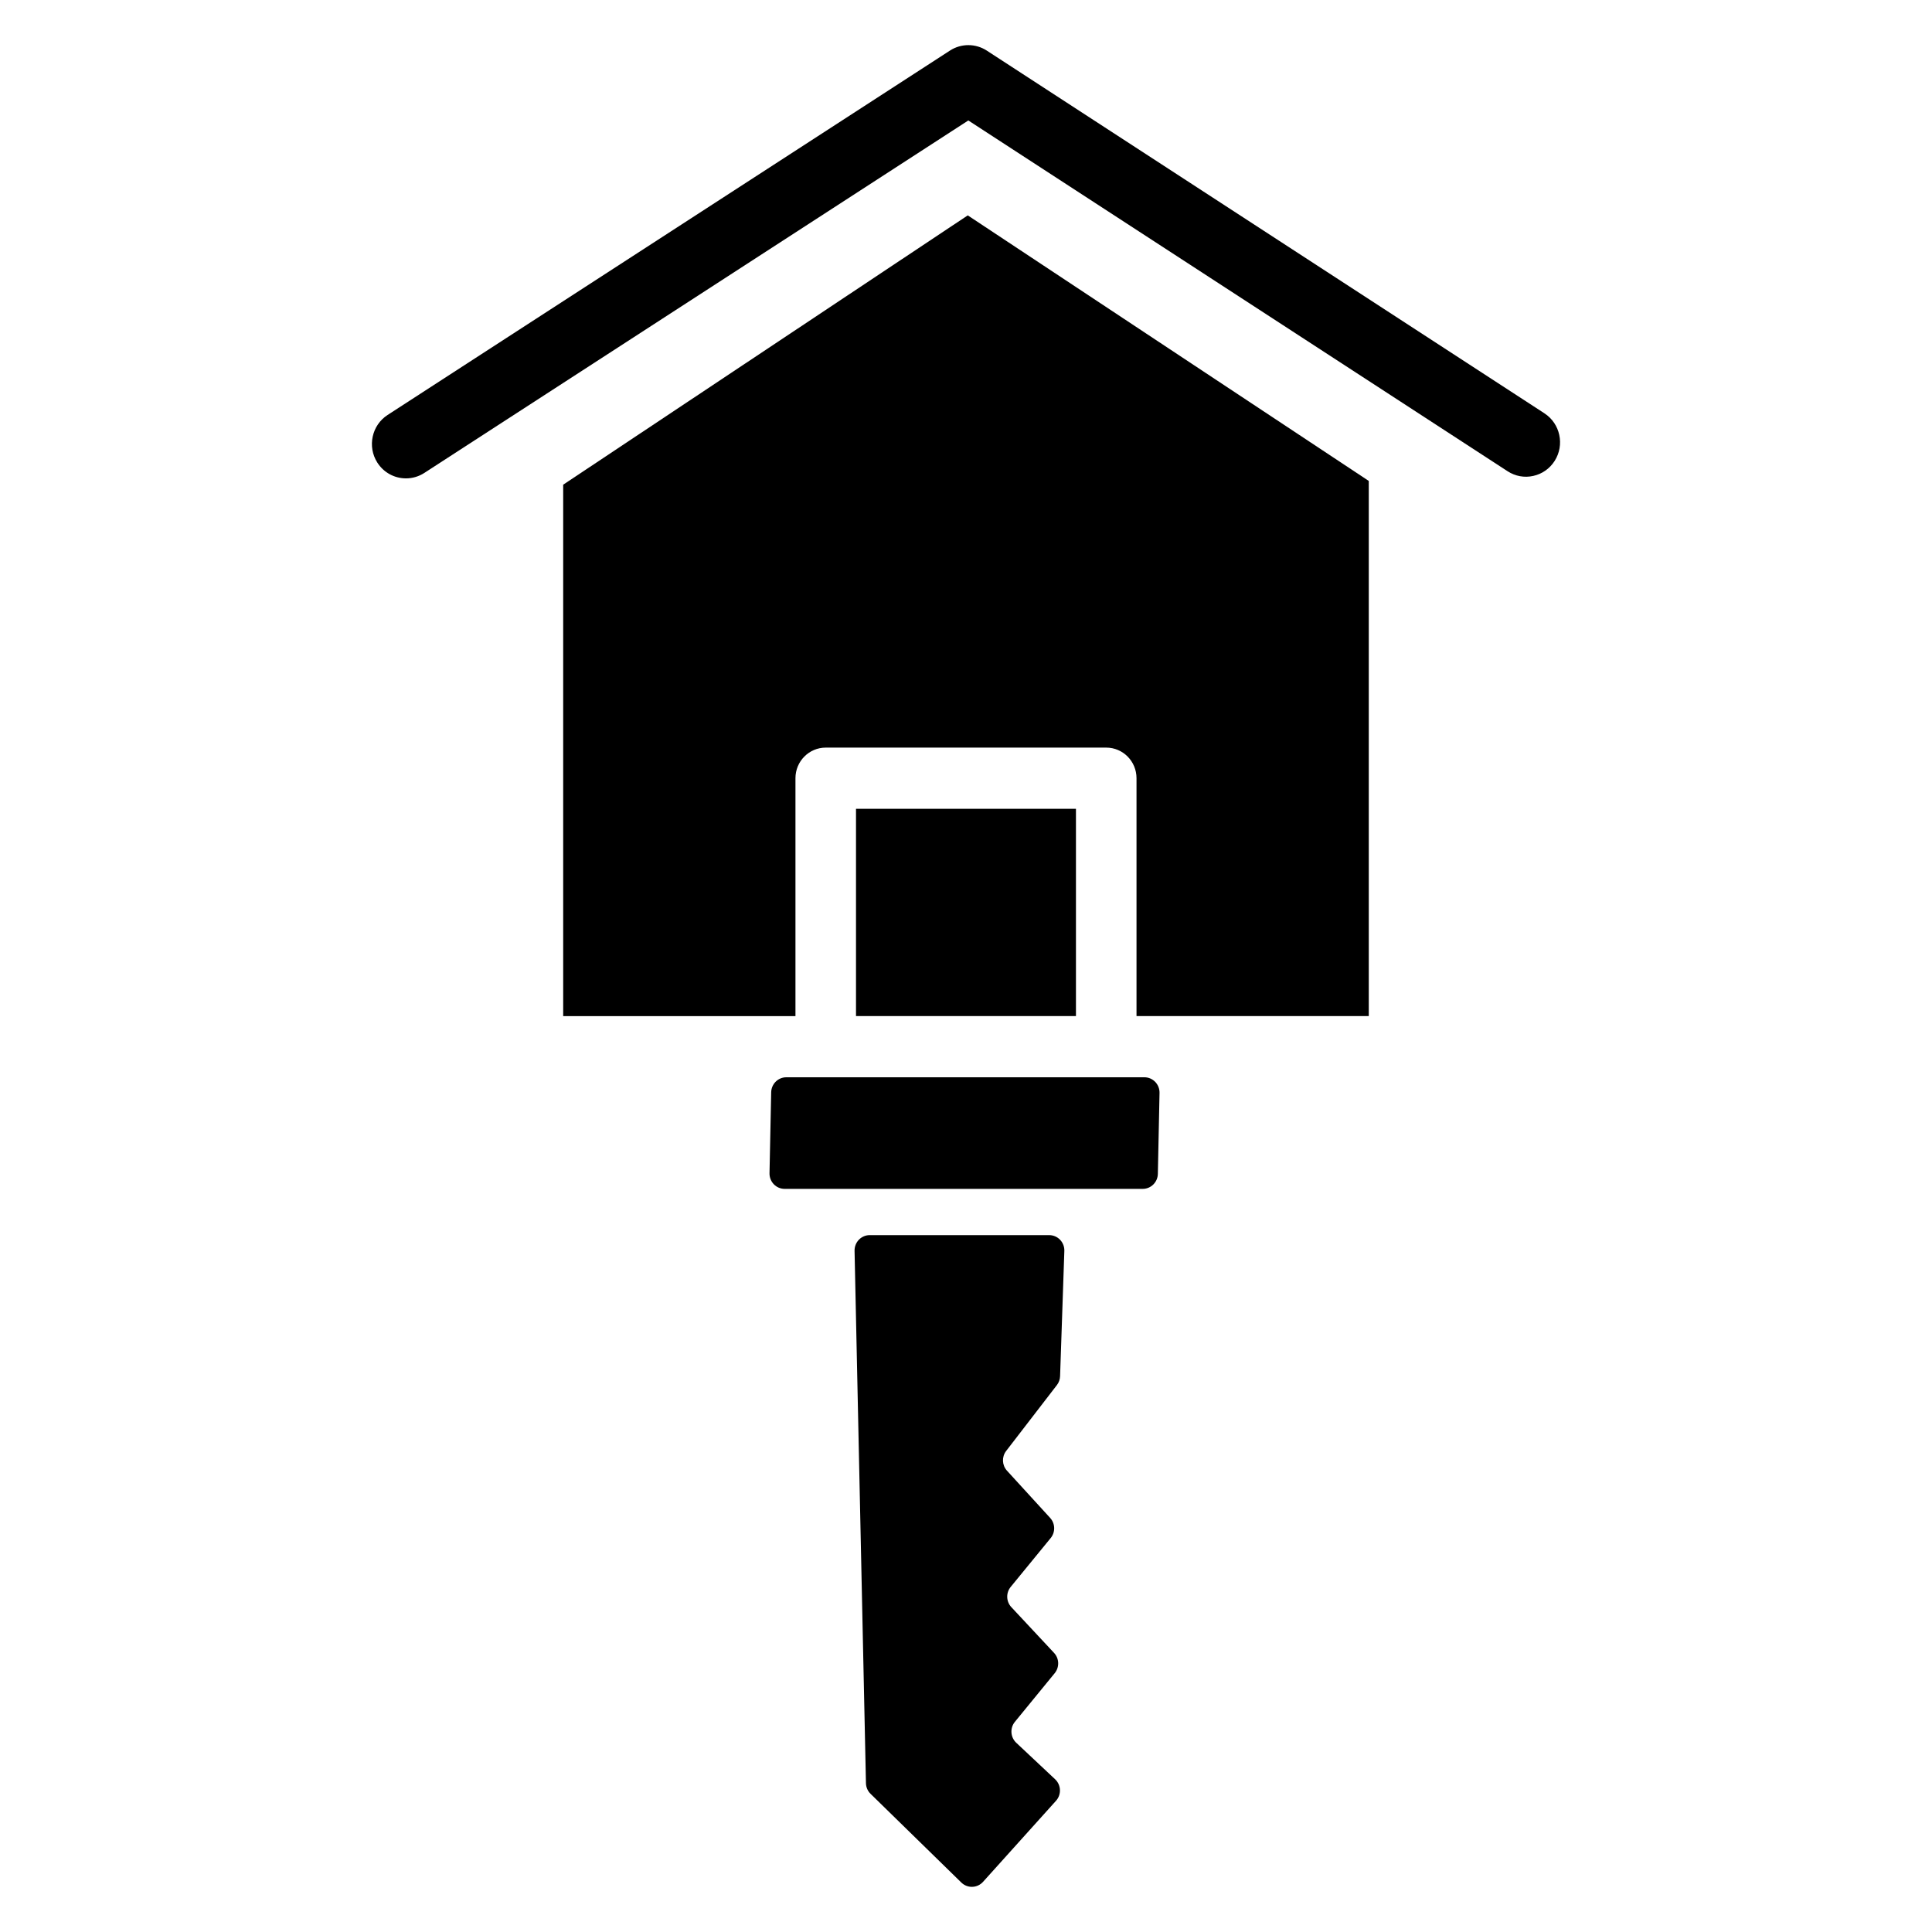
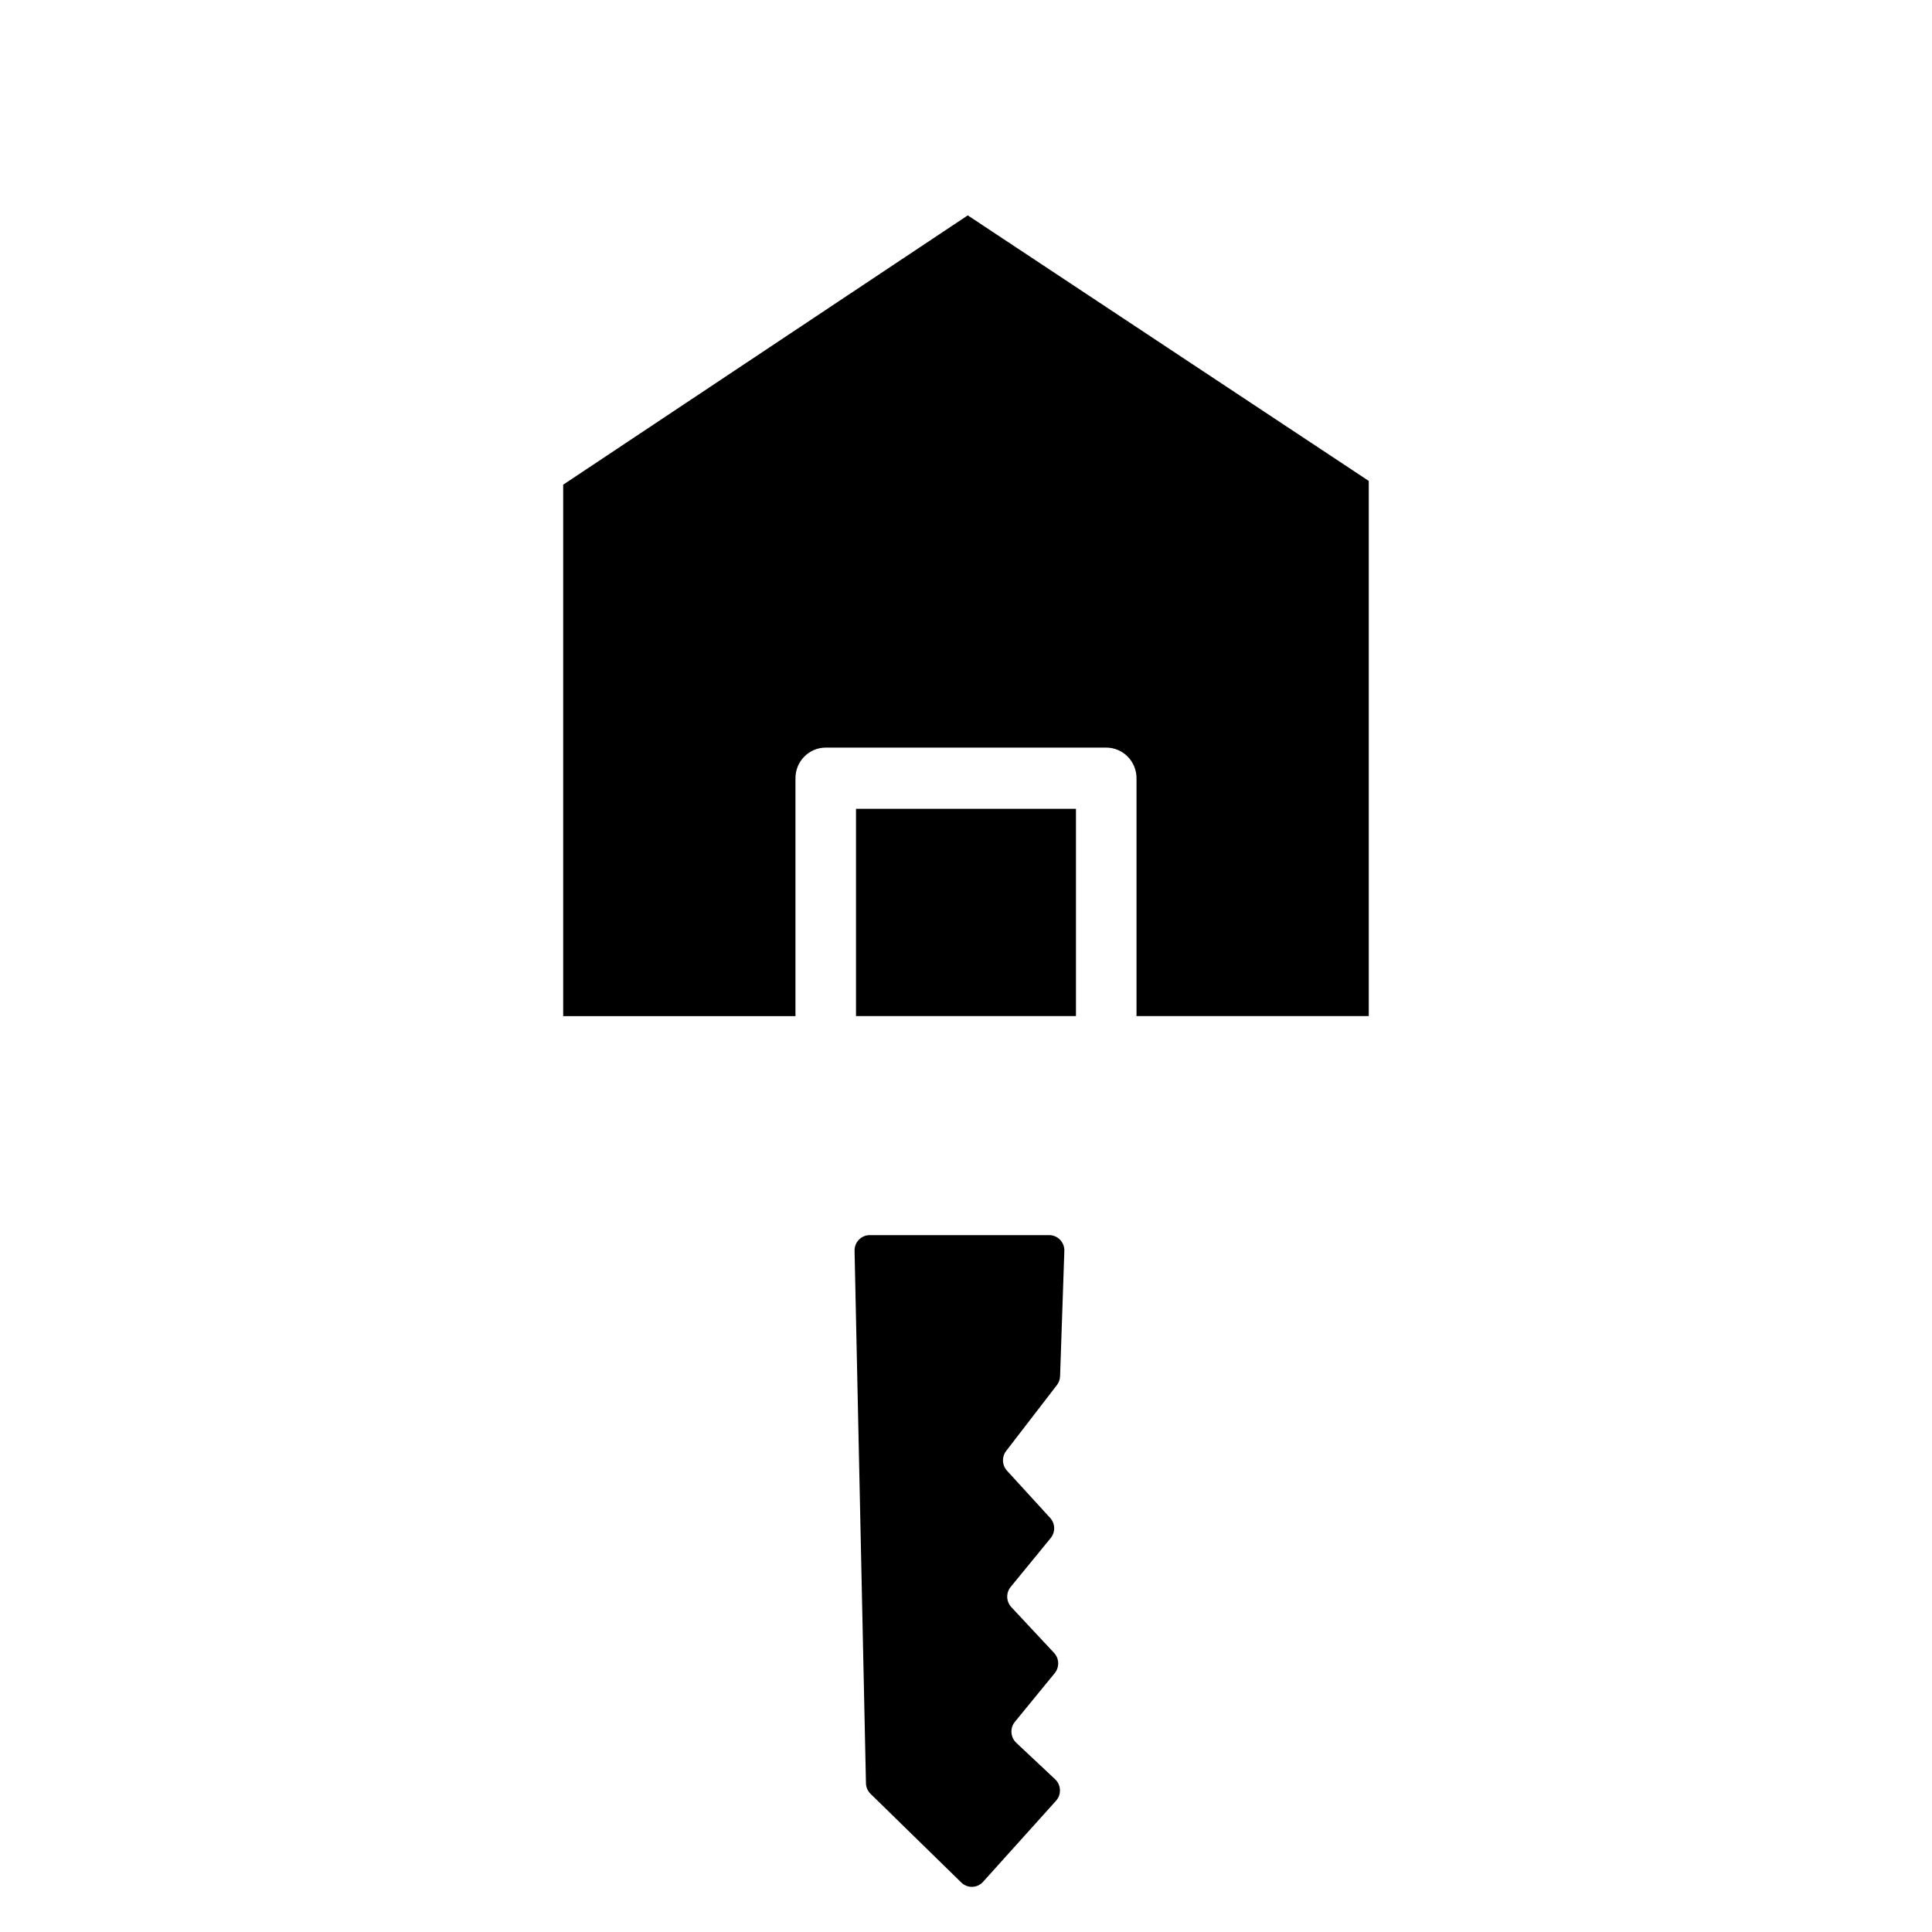
<svg xmlns="http://www.w3.org/2000/svg" fill="#000000" width="800px" height="800px" version="1.1" viewBox="144 144 512 512">
  <g>
-     <path d="m553.3 253.54-147.79-96.129c-2.961-1.93-6.797-1.934-9.758-0.012l-149.04 96.574c-4.188 2.715-5.41 8.367-2.727 12.602 1.668 2.629 4.512 4.199 7.606 4.199 1.719 0 3.406-0.5 4.863-1.445l144.16-93.406 142.91 92.957c2.031 1.324 4.449 1.77 6.797 1.246 2.359-0.516 4.371-1.93 5.676-3.981 2.695-4.231 1.48-9.887-2.703-12.605z" />
-     <path d="m447.28 429.49h-94.895c-2.18 0-3.965 1.762-4.012 3.969l-0.445 21.465c-0.02 1.094 0.391 2.144 1.145 2.922 0.754 0.781 1.785 1.219 2.867 1.219h94.891c2.18 0 3.965-1.762 4.012-3.969l0.445-21.465c0.023-1.094-0.395-2.144-1.145-2.922-0.754-0.777-1.789-1.219-2.863-1.219z" />
    <path d="m422.05 471.32h-47.566c-1.078 0-2.109 0.441-2.871 1.219-0.754 0.781-1.164 1.836-1.145 2.922l3.019 141.1c0.023 1.07 0.461 2.086 1.223 2.824l24.051 23.508c0.75 0.73 1.75 1.141 2.789 1.141 0.043 0 0.086 0 0.125-0.004 1.086-0.031 2.109-0.512 2.844-1.324l19.336-21.48c1.48-1.641 1.375-4.184-0.234-5.699l-10.297-9.668c-1.559-1.465-1.719-3.906-0.367-5.555l10.555-12.898c1.285-1.578 1.215-3.883-0.172-5.367l-11.324-12.129c-1.387-1.484-1.461-3.789-0.172-5.359l10.602-12.953c1.277-1.562 1.219-3.844-0.145-5.336l-11.434-12.508c-1.34-1.465-1.43-3.672-0.219-5.242l13.441-17.453c0.52-0.672 0.816-1.496 0.844-2.356l1.129-33.191c0.039-1.098-0.371-2.164-1.125-2.957-0.758-0.789-1.797-1.234-2.887-1.234z" />
    <path d="m370.85 358.34h58.289v54.93h-58.289z" />
    <path d="m293.25 272.45v140.83h61.555v-63.047c0-4.481 3.594-8.109 8.023-8.109h74.336c4.434 0 8.023 3.629 8.023 8.109v63.039h61.551v-141.82l-106.27-70.375z" />
  </g>
</svg>